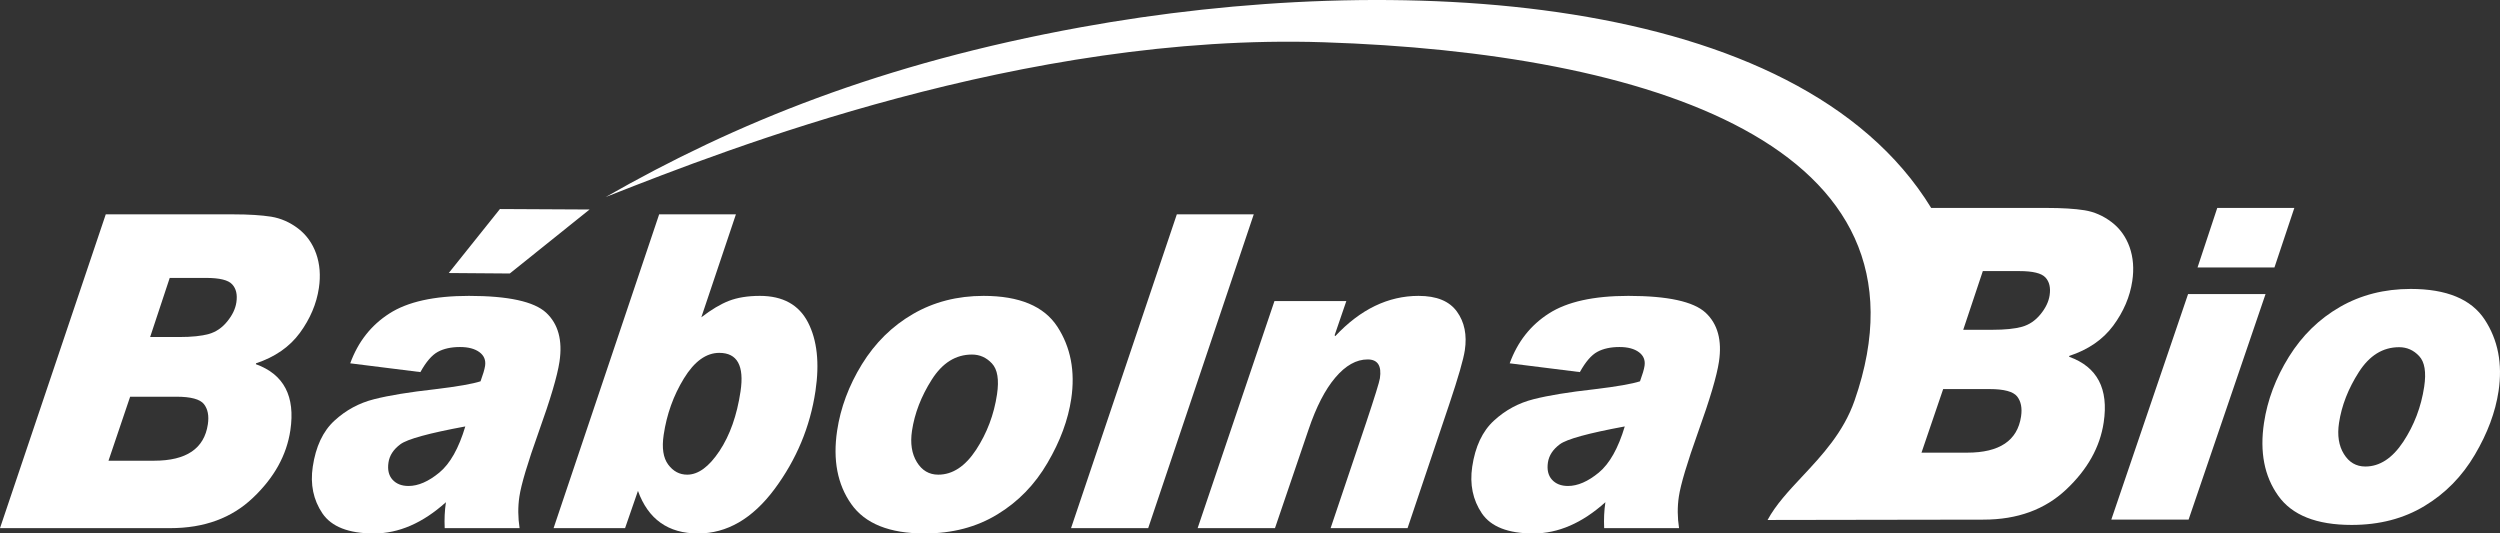
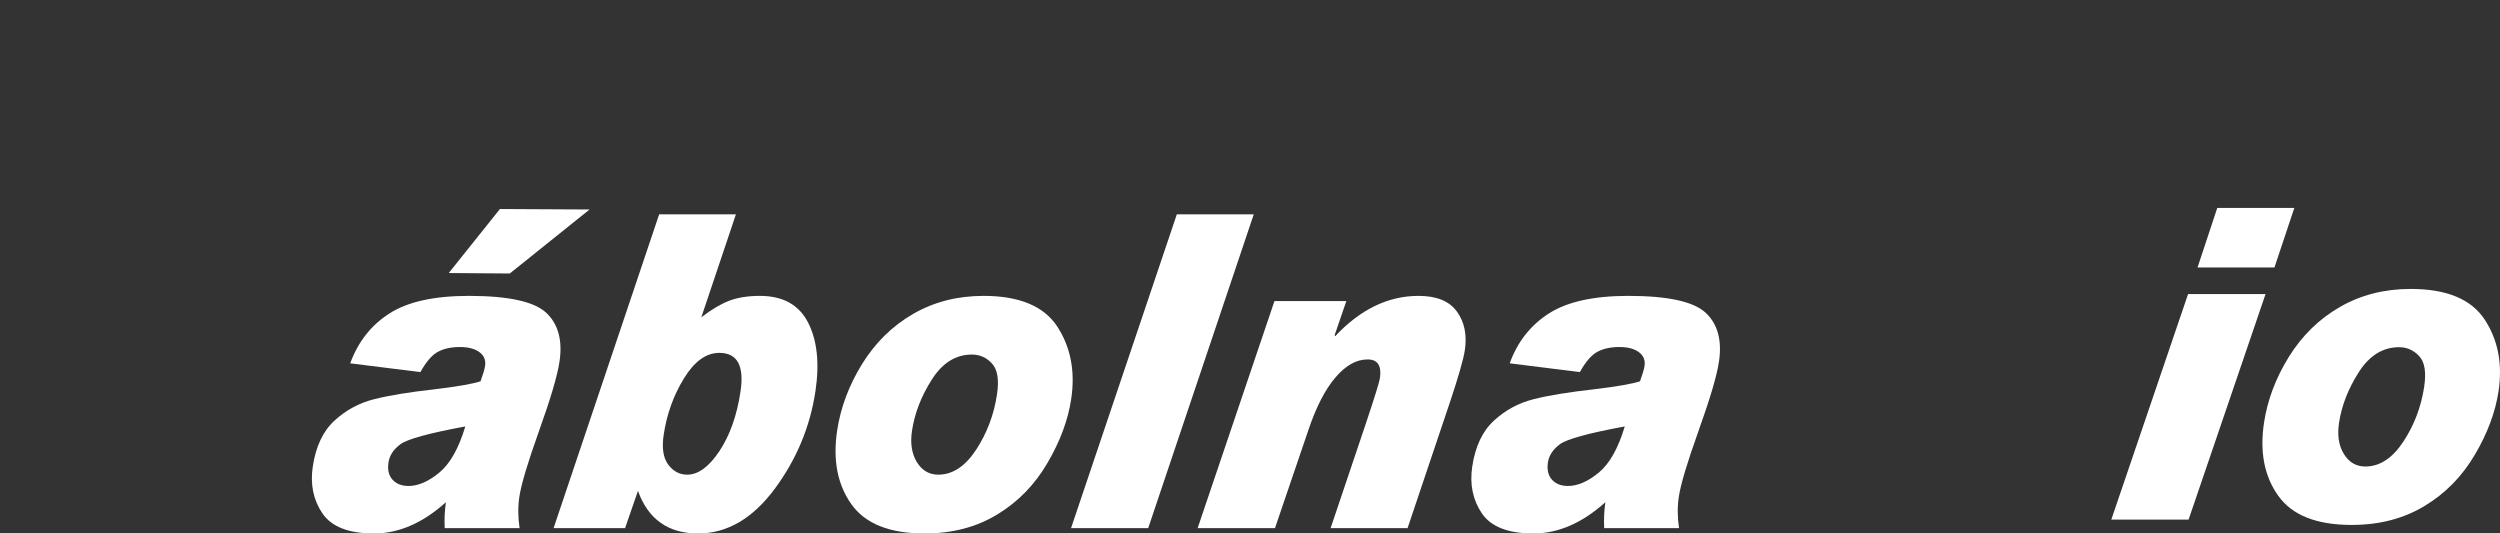
<svg xmlns="http://www.w3.org/2000/svg" width="239" height="51" viewBox="0 0 239 51" fill="none">
  <rect x="0" y="0" width="239" height="51" fill="#333333" stroke="none" />
-   <path fill-rule="evenodd" clip-rule="evenodd" d="M103.367 2.598C84.259 6.075 70.289 11.766 57.908 18.834C58.064 18.773 58.223 18.71 58.387 18.646C69.381 14.325 97.91 3.11 126.558 4.041C157.441 5.044 185.827 13.829 177.296 38.294C176.234 41.339 174.188 43.526 172.295 45.549C170.995 46.938 169.767 48.25 168.98 49.71C172.321 49.71 175.81 49.702 179.298 49.693C182.787 49.685 186.275 49.677 189.617 49.677C192.861 49.677 195.492 48.715 197.529 46.797C199.566 44.879 200.759 42.747 201.113 40.387C201.599 37.161 200.499 35.072 197.812 34.109L197.825 34.025C199.636 33.428 201.039 32.465 202.027 31.131C203.013 29.792 203.619 28.379 203.845 26.872C204.023 25.694 203.938 24.611 203.588 23.618C203.236 22.634 202.66 21.836 201.868 21.232C201.069 20.628 200.208 20.25 199.276 20.1C198.336 19.952 197.132 19.879 195.646 19.879H184.621C171.867 -0.96 133.174 -2.826 103.367 2.598ZM190.467 31.528H187.685L189.558 25.916H193.043C194.332 25.916 195.164 26.115 195.542 26.524C195.923 26.934 196.054 27.504 195.944 28.232C195.852 28.843 195.564 29.446 195.068 30.05C194.576 30.653 193.986 31.05 193.297 31.243C192.615 31.43 191.669 31.528 190.467 31.528ZM188.068 43.274H183.695L185.767 37.196H190.209C191.583 37.196 192.461 37.432 192.834 37.897C193.208 38.368 193.334 39.008 193.213 39.818C192.867 42.121 191.153 43.274 188.068 43.274Z" fill="white" />
  <path d="M217.438 25.568L219.338 19.879H211.97L210.085 25.568H217.438Z" fill="white" />
  <path d="M209.228 49.677L216.586 28.114H209.18L201.84 49.677H209.228Z" fill="white" />
  <path fill-rule="evenodd" clip-rule="evenodd" d="M237.534 30.549C236.253 28.601 233.897 27.622 230.462 27.622C227.945 27.622 225.695 28.198 223.703 29.342C221.711 30.488 220.086 32.075 218.819 34.109C217.557 36.142 216.766 38.25 216.438 40.428C216.021 43.204 216.468 45.528 217.794 47.387C219.116 49.253 221.457 50.183 224.818 50.183C227.468 50.183 229.792 49.58 231.787 48.371C233.78 47.173 235.382 45.535 236.594 43.474C237.808 41.42 238.561 39.395 238.861 37.397C239.254 34.789 238.813 32.498 237.534 30.549ZM229.756 42.227C228.71 43.808 227.5 44.599 226.124 44.599C225.249 44.599 224.563 44.196 224.077 43.404C223.585 42.615 223.431 41.622 223.61 40.428C223.858 38.778 224.492 37.154 225.505 35.571C226.522 33.984 227.8 33.192 229.355 33.192C230.106 33.192 230.743 33.477 231.268 34.039C231.8 34.601 231.963 35.578 231.752 36.973C231.464 38.897 230.792 40.651 229.756 42.227Z" fill="white" />
  <path d="M48.736 26.146L56.363 20.028L47.793 19.983L42.9 26.101L48.736 26.146Z" fill="white" />
-   <path fill-rule="evenodd" clip-rule="evenodd" d="M10.11 20.492H22.299C23.783 20.492 24.985 20.57 25.923 20.715C26.854 20.87 27.715 21.246 28.511 21.854C29.301 22.463 29.876 23.266 30.227 24.256C30.578 25.256 30.662 26.344 30.486 27.532C30.26 29.048 29.653 30.472 28.671 31.82C27.684 33.163 26.282 34.132 24.475 34.733L24.464 34.817C27.144 35.788 28.242 37.889 27.758 41.138C27.404 43.514 26.216 45.663 24.181 47.591C22.152 49.526 19.52 50.49 16.283 50.49H0L10.11 20.492ZM14.353 32.22H17.13C18.331 32.22 19.276 32.121 19.956 31.932C20.644 31.737 21.232 31.339 21.724 30.731C22.22 30.124 22.507 29.517 22.598 28.902C22.707 28.168 22.577 27.595 22.196 27.183C21.821 26.77 20.988 26.569 19.702 26.569H16.225L14.353 32.22ZM14.737 44.044H10.372L12.441 37.926H16.873C18.245 37.926 19.121 38.163 19.494 38.63C19.867 39.106 19.993 39.748 19.871 40.565C19.526 42.884 17.815 44.044 14.737 44.044Z" fill="white" />
  <path fill-rule="evenodd" clip-rule="evenodd" d="M37.226 29.97C35.479 31.088 34.233 32.673 33.481 34.733L40.191 35.572C40.73 34.594 41.288 33.945 41.858 33.637C42.426 33.329 43.133 33.175 43.977 33.175C44.777 33.175 45.398 33.343 45.842 33.672C46.279 34 46.455 34.433 46.374 34.978C46.321 35.321 46.176 35.809 45.939 36.453C45.193 36.695 43.734 36.955 41.572 37.213C39.137 37.484 37.199 37.8 35.768 38.163C34.327 38.526 33.062 39.211 31.971 40.217C30.871 41.227 30.186 42.695 29.9 44.616C29.647 46.307 29.956 47.795 30.823 49.079C31.692 50.356 33.332 51 35.745 51C38.115 51 40.411 50.008 42.63 48.011C42.512 48.807 42.473 49.632 42.513 50.49H49.672C49.516 49.47 49.506 48.464 49.652 47.48C49.824 46.321 50.439 44.261 51.495 41.305C52.619 38.176 53.285 35.935 53.487 34.574C53.793 32.526 53.365 30.969 52.21 29.892C51.052 28.824 48.588 28.286 44.828 28.286C41.51 28.286 38.975 28.845 37.226 29.97ZM38.276 42.472C38.942 41.977 41.008 41.41 44.483 40.767C43.859 42.856 43.03 44.33 41.997 45.182C40.96 46.035 39.979 46.459 39.056 46.459C38.396 46.459 37.886 46.258 37.521 45.853C37.162 45.455 37.035 44.903 37.139 44.211C37.238 43.541 37.619 42.961 38.276 42.472Z" fill="white" />
  <path fill-rule="evenodd" clip-rule="evenodd" d="M69.688 28.76C68.878 29.076 68 29.599 67.046 30.334L70.353 20.492H63.015L52.923 50.49H59.757L60.989 46.928C61.968 49.645 63.885 51 66.735 51C69.499 51 71.932 49.588 74.038 46.767C76.139 43.939 77.449 40.809 77.96 37.373C78.357 34.698 78.116 32.519 77.248 30.828C76.374 29.131 74.838 28.286 72.641 28.286C71.483 28.286 70.498 28.448 69.688 28.76ZM68.783 43.114C67.782 44.623 66.752 45.378 65.694 45.378C64.962 45.378 64.356 45.055 63.88 44.413C63.403 43.771 63.261 42.821 63.447 41.572C63.74 39.602 64.383 37.808 65.382 36.179C66.384 34.544 67.513 33.734 68.763 33.734C70.481 33.734 71.162 34.957 70.795 37.415C70.454 39.706 69.783 41.606 68.783 43.114Z" fill="white" />
  <path fill-rule="evenodd" clip-rule="evenodd" d="M94.027 28.286C97.456 28.286 99.807 29.271 101.085 31.233C102.362 33.197 102.8 35.503 102.41 38.128C102.111 40.139 101.357 42.179 100.144 44.246C98.938 46.321 97.339 47.97 95.348 49.176C93.357 50.393 91.038 51 88.391 51C85.037 51 82.701 50.064 81.38 48.186C80.058 46.313 79.612 43.974 80.028 41.179C80.355 38.987 81.144 36.865 82.404 34.817C83.669 32.77 85.292 31.171 87.28 30.02C89.266 28.868 91.514 28.286 94.027 28.286ZM89.697 45.378C91.07 45.378 92.277 44.581 93.322 42.989C94.356 41.402 95.027 39.635 95.314 37.702C95.523 36.297 95.362 35.314 94.831 34.748C94.305 34.182 93.671 33.895 92.92 33.895C91.369 33.895 90.092 34.693 89.079 36.29C88.066 37.884 87.435 39.518 87.187 41.179C87.008 42.382 87.162 43.38 87.652 44.176C88.137 44.973 88.823 45.378 89.697 45.378Z" fill="white" />
  <path d="M119.859 20.492L109.767 50.49H102.392L112.504 20.492H119.859Z" fill="white" />
  <path d="M135.615 28.286C132.71 28.286 130.05 29.572 127.65 32.135L127.589 32.05L128.709 28.783H121.838L114.494 50.49H121.888L125.094 41.075C125.823 38.91 126.679 37.247 127.657 36.096C128.635 34.942 129.663 34.362 130.746 34.362C131.707 34.362 132.098 34.964 131.919 36.166C131.866 36.52 131.428 37.932 130.604 40.405L127.207 50.49H134.563L138.549 38.645C139.41 36.081 139.907 34.357 140.038 33.483C140.256 32.024 140.007 30.794 139.288 29.797C138.569 28.79 137.351 28.286 135.615 28.286Z" fill="white" />
  <path fill-rule="evenodd" clip-rule="evenodd" d="M148.071 29.97C146.322 31.088 145.076 32.673 144.327 34.733L151.035 35.572C151.575 34.594 152.132 33.945 152.703 33.637C153.272 33.329 153.977 33.175 154.821 33.175C155.621 33.175 156.243 33.343 156.685 33.672C157.124 34 157.299 34.433 157.218 34.978C157.167 35.321 157.02 35.809 156.784 36.453C156.038 36.695 154.579 36.955 152.416 37.213C149.981 37.484 148.044 37.8 146.612 38.163C145.172 38.526 143.906 39.211 142.816 40.217C141.716 41.227 141.03 42.695 140.744 44.616C140.493 46.307 140.801 47.795 141.668 49.079C142.536 50.356 144.177 51 146.59 51C148.96 51 151.255 50.008 153.475 48.011C153.356 48.807 153.319 49.632 153.358 50.49H160.517C160.36 49.47 160.35 48.464 160.497 47.48C160.669 46.321 161.285 44.261 162.34 41.305C163.464 38.176 164.131 35.935 164.333 34.574C164.638 32.526 164.21 30.969 163.054 29.892C161.894 28.824 159.433 28.286 155.672 28.286C152.354 28.286 149.82 28.845 148.071 29.97ZM149.121 42.472C149.786 41.977 151.852 41.41 155.328 40.767C154.703 42.856 153.874 44.33 152.843 45.182C151.805 46.035 150.823 46.459 149.9 46.459C149.242 46.459 148.73 46.258 148.365 45.853C148.007 45.455 147.879 44.903 147.981 44.211C148.082 43.541 148.463 42.961 149.121 42.472Z" fill="white" />
</svg>